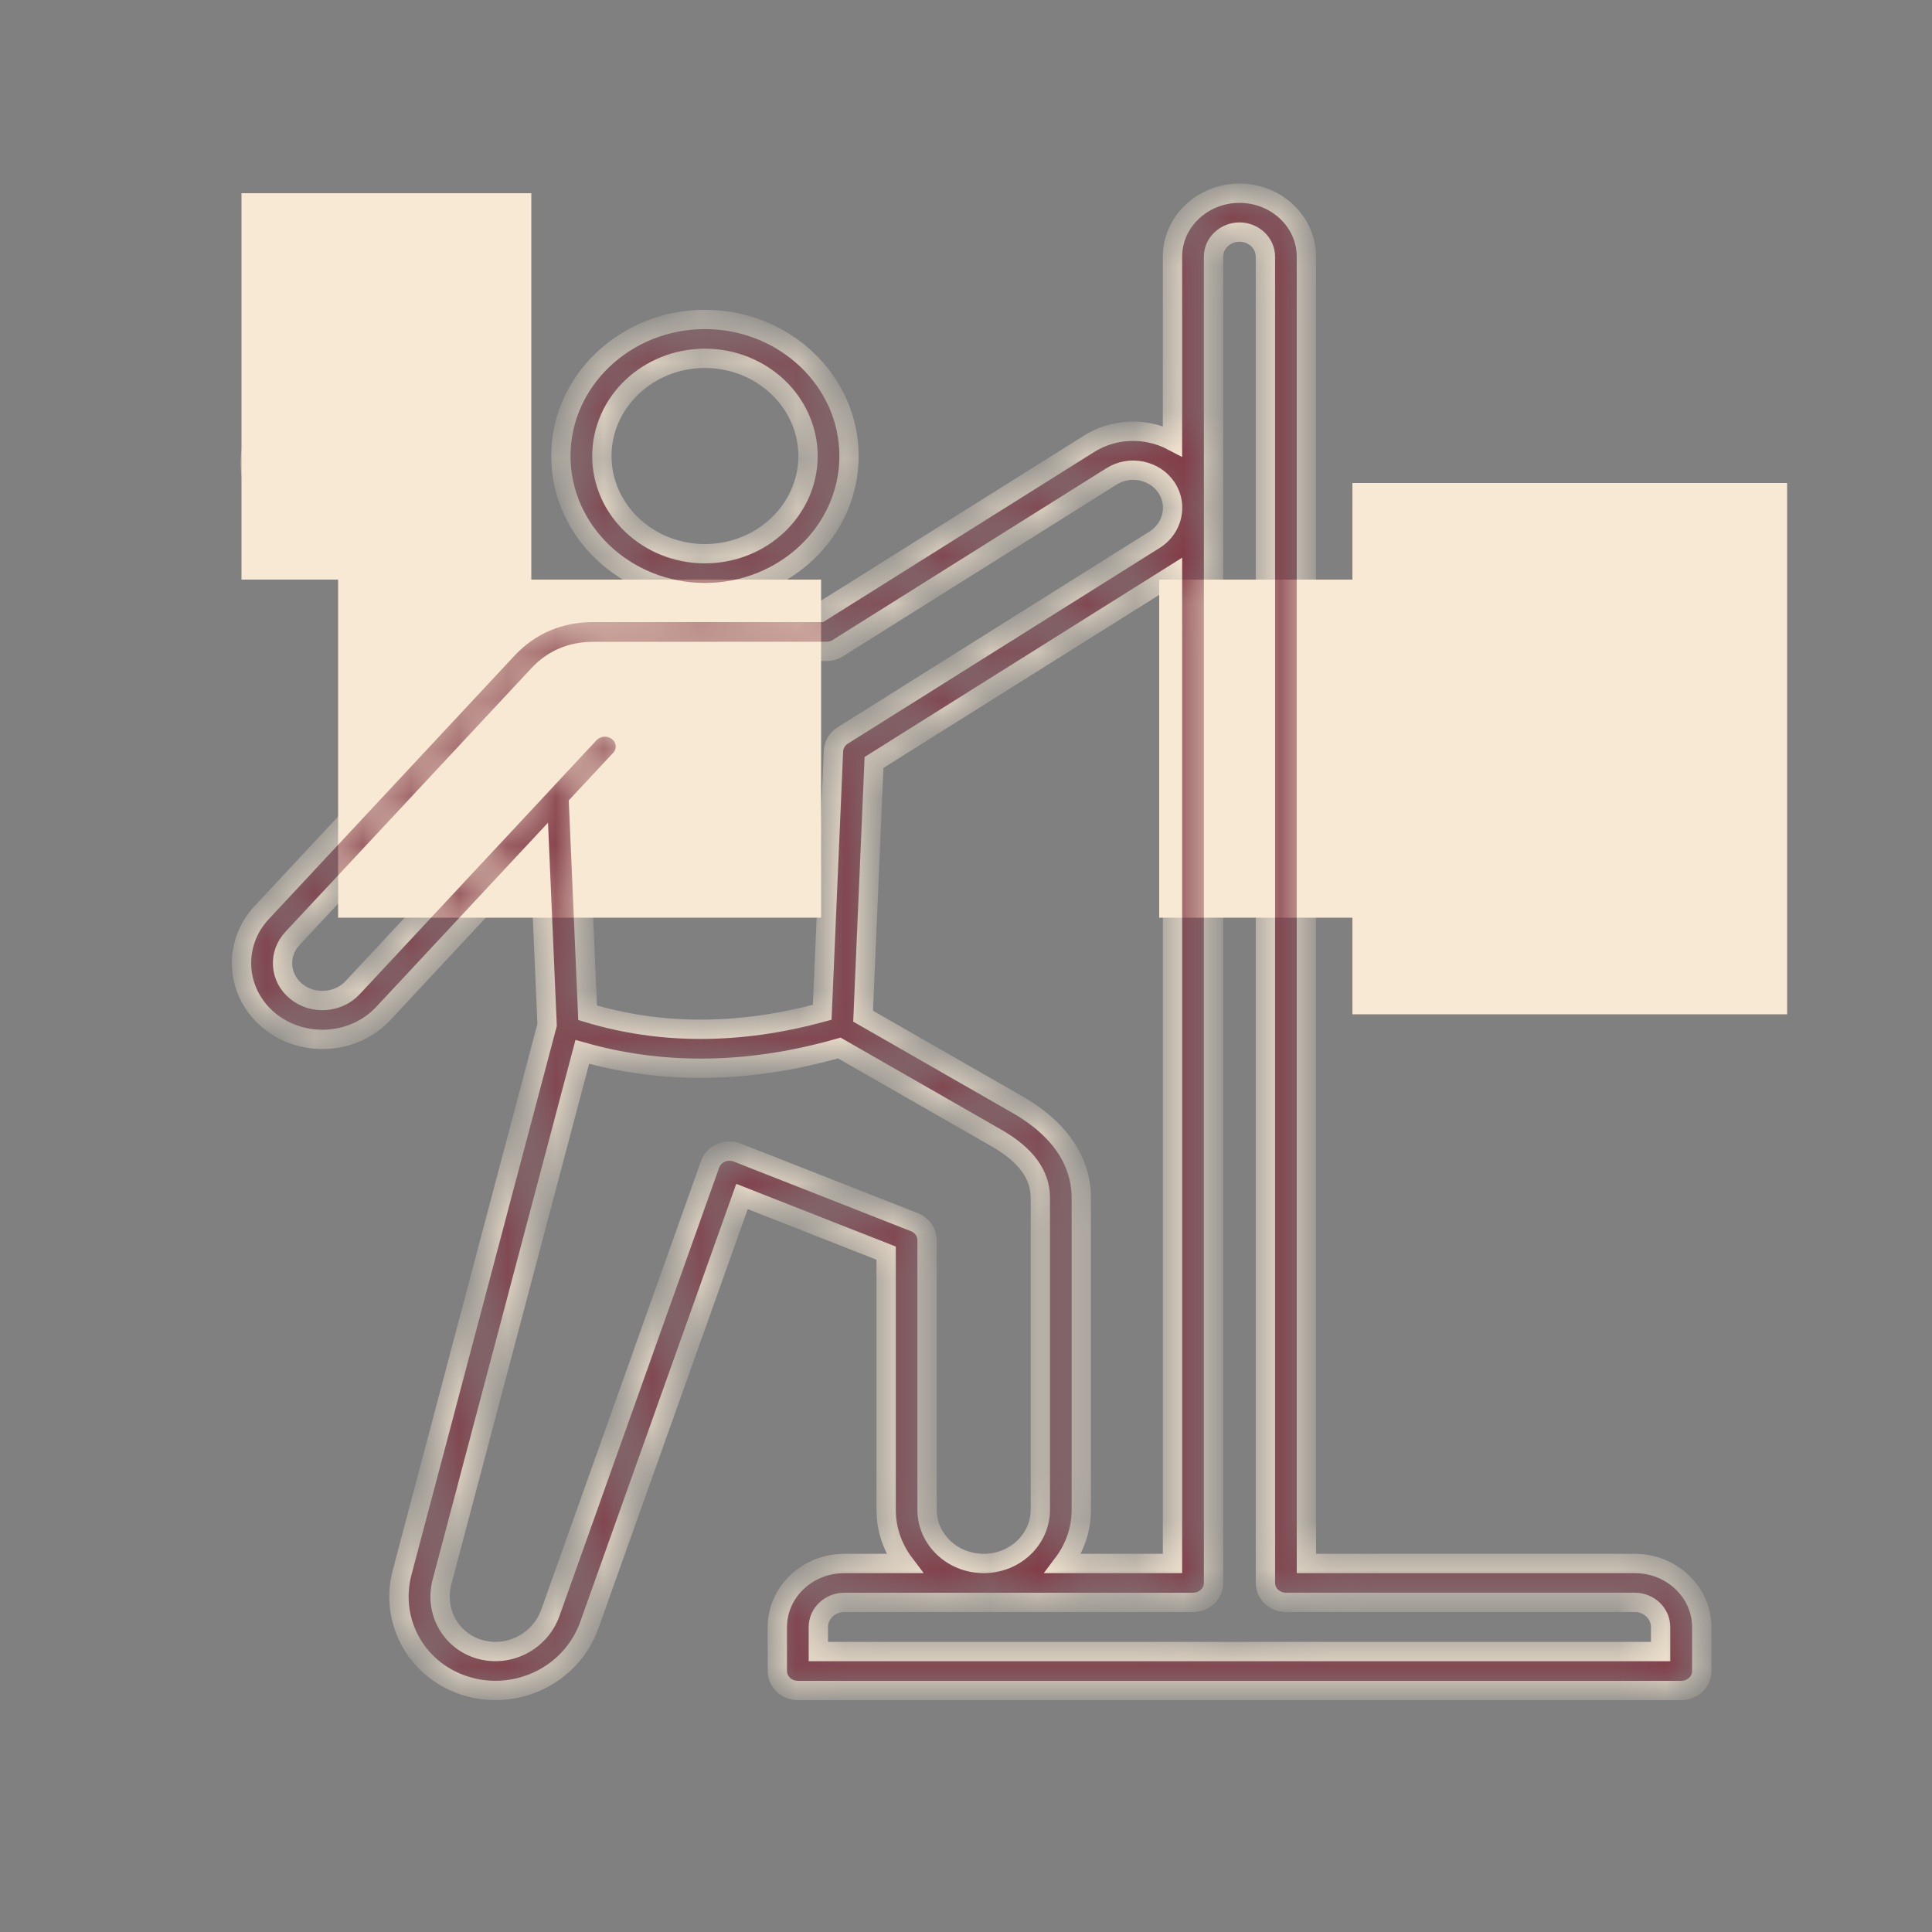
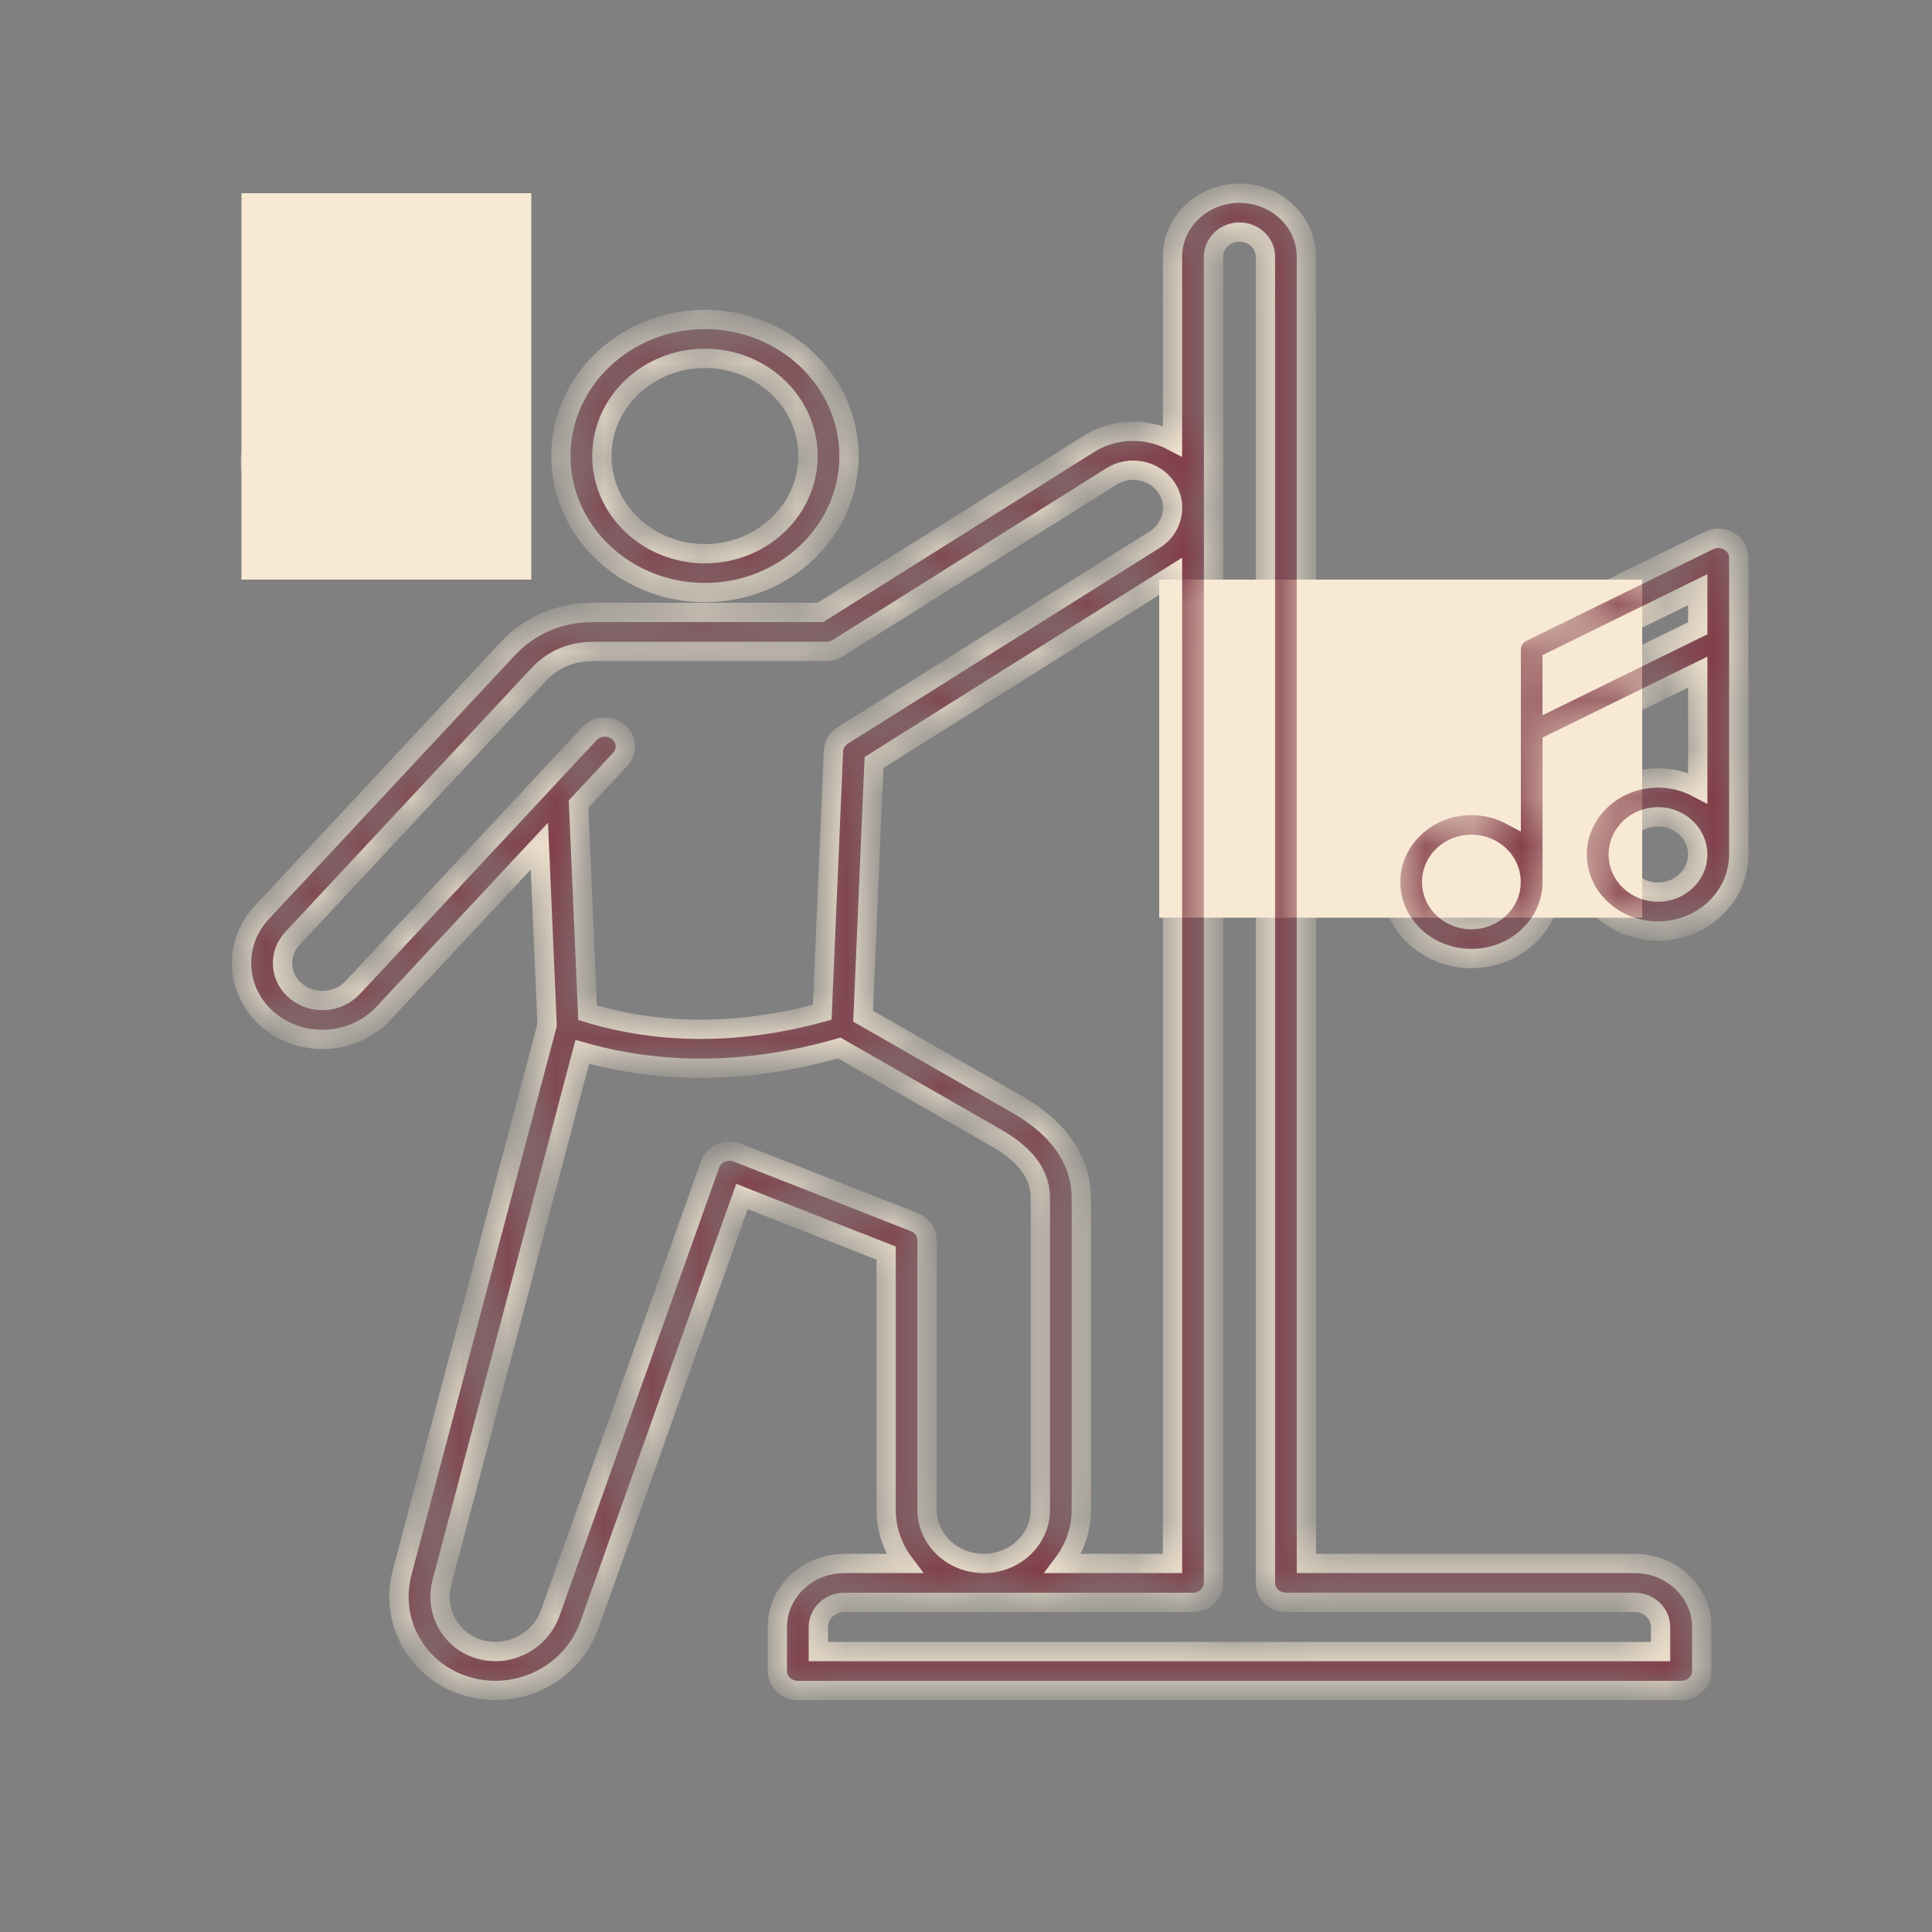
<svg xmlns="http://www.w3.org/2000/svg" width="40" height="40" viewBox="0 0 40 40" fill="none">
  <rect x="0" y="0" width="40" height="40" fill="#808080" stroke="none" />
  <rect x="24" y="12" width="10" height="7" fill="#F8E9D4" />
-   <rect x="7" y="12" width="10" height="7" fill="#F8E9D4" />
  <mask id="path-3-inside-1_2285_5564" fill="white">
    <path d="M14.595 12.269C16.24 12.269 17.578 11.001 17.578 9.442C17.578 7.883 16.24 6.614 14.595 6.614C12.95 6.614 11.612 7.883 11.612 9.442C11.612 11.001 12.95 12.269 14.595 12.269ZM14.595 7.419C15.771 7.419 16.729 8.326 16.729 9.442C16.729 10.556 15.772 11.464 14.595 11.464C13.419 11.464 12.461 10.557 12.461 9.442C12.461 8.326 13.417 7.419 14.595 7.419ZM33.844 32.37H27.048V5.314C27.048 4.59 26.427 4 25.662 4C24.898 4 24.275 4.59 24.275 5.314V9.13C24.129 9.053 23.968 8.996 23.799 8.962C23.362 8.876 22.916 8.957 22.544 9.191L16.985 12.68H12.28C11.583 12.68 10.97 12.941 10.508 13.437L5.416 18.896C5.121 19.213 4.975 19.621 5.004 20.044C5.034 20.466 5.234 20.852 5.572 21.13C6.267 21.702 7.327 21.636 7.936 20.983L11.167 17.518L11.327 21.22L8.326 32.554C8.052 33.587 8.652 34.627 9.69 34.92C9.88 34.974 10.07 34.999 10.26 34.999C11.113 34.999 11.906 34.473 12.202 33.645L15.362 24.772L18.347 25.945V31.259C18.347 31.673 18.486 32.056 18.723 32.37H17.481C16.717 32.37 16.094 32.961 16.094 33.685V34.597C16.094 34.819 16.283 35 16.519 35H34.808C35.042 35 35.233 34.821 35.233 34.597V33.685C35.232 32.959 34.609 32.37 33.844 32.37ZM21.064 22.869L17.87 21.039L18.096 15.786L24.275 11.908V32.37H22.011C22.247 32.056 22.387 31.674 22.387 31.26V24.802C22.389 24.265 22.158 23.497 21.064 22.869ZM11.234 16.23C11.231 16.233 11.23 16.236 11.227 16.238L7.3 20.449C6.997 20.773 6.472 20.805 6.129 20.522C5.964 20.387 5.866 20.198 5.852 19.992C5.837 19.785 5.91 19.586 6.054 19.431L11.146 13.973C11.445 13.651 11.827 13.488 12.281 13.488L17.113 13.486C17.197 13.486 17.278 13.462 17.348 13.418L23.014 9.863C23.195 9.749 23.413 9.709 23.628 9.752C23.841 9.794 24.025 9.912 24.144 10.085C24.224 10.201 24.267 10.332 24.276 10.462V10.557C24.261 10.798 24.133 11.03 23.905 11.174L17.446 15.228C17.333 15.299 17.262 15.418 17.256 15.547L17.023 20.958C15.318 21.424 13.687 21.428 12.166 20.968L11.979 16.646L12.841 15.723C12.996 15.556 12.98 15.302 12.804 15.154C12.628 15.007 12.36 15.023 12.204 15.189L11.234 16.23ZM19.194 31.26V25.676C19.194 25.513 19.09 25.366 18.932 25.304L15.266 23.863C15.157 23.82 15.035 23.823 14.928 23.868C14.821 23.914 14.739 24 14.702 24.105L11.396 33.387C11.184 33.985 10.54 34.319 9.934 34.148C9.333 33.977 8.988 33.362 9.152 32.749L12.056 21.778C12.85 22.004 13.668 22.117 14.509 22.117C15.442 22.117 16.4 21.977 17.377 21.698L20.626 23.559C21.241 23.911 21.539 24.317 21.539 24.801V31.259C21.539 31.872 21.013 32.37 20.367 32.37C19.72 32.37 19.194 31.872 19.194 31.259L19.194 31.26ZM34.381 34.194H16.943V33.685C16.943 33.405 17.184 33.176 17.48 33.176H24.7C24.934 33.176 25.125 32.997 25.125 32.773V10.569C25.126 10.529 25.126 10.491 25.125 10.45V5.314C25.125 5.034 25.366 4.805 25.662 4.805C25.958 4.805 26.199 5.034 26.199 5.314V32.772C26.199 32.995 26.388 33.175 26.624 33.175H33.844C34.14 33.175 34.381 33.404 34.381 33.684V34.194ZM36 17.69V11.547C36 11.406 35.922 11.276 35.796 11.204C35.669 11.13 35.511 11.126 35.38 11.191L31.517 13.088C31.376 13.158 31.288 13.295 31.288 13.446V16.883C31.045 16.753 30.763 16.676 30.464 16.676C29.542 16.676 28.792 17.388 28.792 18.261C28.792 19.136 29.543 19.846 30.464 19.846C31.387 19.846 32.137 19.134 32.137 18.261V15.396L35.15 13.916V16.313C34.907 16.183 34.625 16.107 34.327 16.107C33.404 16.107 32.654 16.818 32.654 17.692C32.654 18.566 33.405 19.276 34.327 19.276C35.249 19.276 35.999 18.565 35.999 17.692L36 17.69ZM30.463 19.04C30.009 19.04 29.64 18.69 29.64 18.26C29.64 17.829 30.009 17.48 30.463 17.48C30.917 17.48 31.286 17.829 31.286 18.26C31.288 18.69 30.918 19.04 30.463 19.04ZM32.136 14.488V13.688L35.15 12.208V13.008L32.136 14.488ZM34.327 18.471C33.873 18.471 33.503 18.121 33.503 17.691C33.503 17.261 33.873 16.911 34.327 16.911C34.78 16.911 35.15 17.261 35.15 17.691V17.692C35.15 18.121 34.78 18.471 34.327 18.471ZM6.853 11.165C7.775 11.165 8.525 10.453 8.525 9.58V5.083C8.951 5.036 9.469 5.196 9.878 6.162C9.965 6.369 10.213 6.468 10.431 6.385C10.649 6.303 10.754 6.068 10.667 5.861C9.915 4.09 8.655 4.173 7.971 4.38C7.796 4.432 7.676 4.587 7.676 4.763V8.2C7.433 8.07 7.151 7.994 6.852 7.994C5.93 7.994 5.18 8.705 5.18 9.578C5.179 10.453 5.93 11.165 6.853 11.165ZM6.853 8.798C7.306 8.798 7.676 9.148 7.676 9.578C7.676 10.009 7.306 10.359 6.853 10.359C6.399 10.359 6.029 10.009 6.029 9.578C6.028 9.148 6.399 8.798 6.853 8.798Z" />
  </mask>
  <path d="M14.595 12.269C16.24 12.269 17.578 11.001 17.578 9.442C17.578 7.883 16.24 6.614 14.595 6.614C12.95 6.614 11.612 7.883 11.612 9.442C11.612 11.001 12.95 12.269 14.595 12.269ZM14.595 7.419C15.771 7.419 16.729 8.326 16.729 9.442C16.729 10.556 15.772 11.464 14.595 11.464C13.419 11.464 12.461 10.557 12.461 9.442C12.461 8.326 13.417 7.419 14.595 7.419ZM33.844 32.37H27.048V5.314C27.048 4.59 26.427 4 25.662 4C24.898 4 24.275 4.59 24.275 5.314V9.13C24.129 9.053 23.968 8.996 23.799 8.962C23.362 8.876 22.916 8.957 22.544 9.191L16.985 12.68H12.28C11.583 12.68 10.97 12.941 10.508 13.437L5.416 18.896C5.121 19.213 4.975 19.621 5.004 20.044C5.034 20.466 5.234 20.852 5.572 21.13C6.267 21.702 7.327 21.636 7.936 20.983L11.167 17.518L11.327 21.22L8.326 32.554C8.052 33.587 8.652 34.627 9.69 34.92C9.88 34.974 10.07 34.999 10.26 34.999C11.113 34.999 11.906 34.473 12.202 33.645L15.362 24.772L18.347 25.945V31.259C18.347 31.673 18.486 32.056 18.723 32.37H17.481C16.717 32.37 16.094 32.961 16.094 33.685V34.597C16.094 34.819 16.283 35 16.519 35H34.808C35.042 35 35.233 34.821 35.233 34.597V33.685C35.232 32.959 34.609 32.37 33.844 32.37ZM21.064 22.869L17.87 21.039L18.096 15.786L24.275 11.908V32.37H22.011C22.247 32.056 22.387 31.674 22.387 31.26V24.802C22.389 24.265 22.158 23.497 21.064 22.869ZM11.234 16.23C11.231 16.233 11.23 16.236 11.227 16.238L7.3 20.449C6.997 20.773 6.472 20.805 6.129 20.522C5.964 20.387 5.866 20.198 5.852 19.992C5.837 19.785 5.91 19.586 6.054 19.431L11.146 13.973C11.445 13.651 11.827 13.488 12.281 13.488L17.113 13.486C17.197 13.486 17.278 13.462 17.348 13.418L23.014 9.863C23.195 9.749 23.413 9.709 23.628 9.752C23.841 9.794 24.025 9.912 24.144 10.085C24.224 10.201 24.267 10.332 24.276 10.462V10.557C24.261 10.798 24.133 11.03 23.905 11.174L17.446 15.228C17.333 15.299 17.262 15.418 17.256 15.547L17.023 20.958C15.318 21.424 13.687 21.428 12.166 20.968L11.979 16.646L12.841 15.723C12.996 15.556 12.98 15.302 12.804 15.154C12.628 15.007 12.36 15.023 12.204 15.189L11.234 16.23ZM19.194 31.26V25.676C19.194 25.513 19.09 25.366 18.932 25.304L15.266 23.863C15.157 23.82 15.035 23.823 14.928 23.868C14.821 23.914 14.739 24 14.702 24.105L11.396 33.387C11.184 33.985 10.54 34.319 9.934 34.148C9.333 33.977 8.988 33.362 9.152 32.749L12.056 21.778C12.85 22.004 13.668 22.117 14.509 22.117C15.442 22.117 16.4 21.977 17.377 21.698L20.626 23.559C21.241 23.911 21.539 24.317 21.539 24.801V31.259C21.539 31.872 21.013 32.37 20.367 32.37C19.72 32.37 19.194 31.872 19.194 31.259L19.194 31.26ZM34.381 34.194H16.943V33.685C16.943 33.405 17.184 33.176 17.48 33.176H24.7C24.934 33.176 25.125 32.997 25.125 32.773V10.569C25.126 10.529 25.126 10.491 25.125 10.45V5.314C25.125 5.034 25.366 4.805 25.662 4.805C25.958 4.805 26.199 5.034 26.199 5.314V32.772C26.199 32.995 26.388 33.175 26.624 33.175H33.844C34.14 33.175 34.381 33.404 34.381 33.684V34.194ZM36 17.69V11.547C36 11.406 35.922 11.276 35.796 11.204C35.669 11.13 35.511 11.126 35.38 11.191L31.517 13.088C31.376 13.158 31.288 13.295 31.288 13.446V16.883C31.045 16.753 30.763 16.676 30.464 16.676C29.542 16.676 28.792 17.388 28.792 18.261C28.792 19.136 29.543 19.846 30.464 19.846C31.387 19.846 32.137 19.134 32.137 18.261V15.396L35.15 13.916V16.313C34.907 16.183 34.625 16.107 34.327 16.107C33.404 16.107 32.654 16.818 32.654 17.692C32.654 18.566 33.405 19.276 34.327 19.276C35.249 19.276 35.999 18.565 35.999 17.692L36 17.69ZM30.463 19.04C30.009 19.04 29.64 18.69 29.64 18.26C29.64 17.829 30.009 17.48 30.463 17.48C30.917 17.48 31.286 17.829 31.286 18.26C31.288 18.69 30.918 19.04 30.463 19.04ZM32.136 14.488V13.688L35.15 12.208V13.008L32.136 14.488ZM34.327 18.471C33.873 18.471 33.503 18.121 33.503 17.691C33.503 17.261 33.873 16.911 34.327 16.911C34.78 16.911 35.15 17.261 35.15 17.691V17.692C35.15 18.121 34.78 18.471 34.327 18.471ZM6.853 11.165C7.775 11.165 8.525 10.453 8.525 9.58V5.083C8.951 5.036 9.469 5.196 9.878 6.162C9.965 6.369 10.213 6.468 10.431 6.385C10.649 6.303 10.754 6.068 10.667 5.861C9.915 4.09 8.655 4.173 7.971 4.38C7.796 4.432 7.676 4.587 7.676 4.763V8.2C7.433 8.07 7.151 7.994 6.852 7.994C5.93 7.994 5.18 8.705 5.18 9.578C5.179 10.453 5.93 11.165 6.853 11.165ZM6.853 8.798C7.306 8.798 7.676 9.148 7.676 9.578C7.676 10.009 7.306 10.359 6.853 10.359C6.399 10.359 6.029 10.009 6.029 9.578C6.028 9.148 6.399 8.798 6.853 8.798Z" fill="#823C47" stroke="#F8E9D4" stroke-width="0.4" mask="url(#path-3-inside-1_2285_5564)" />
  <rect x="5" y="4" width="6" height="8" fill="#F8E9D4" />
-   <rect x="28" y="10" width="9" height="11" fill="#F8E9D4" />
</svg>